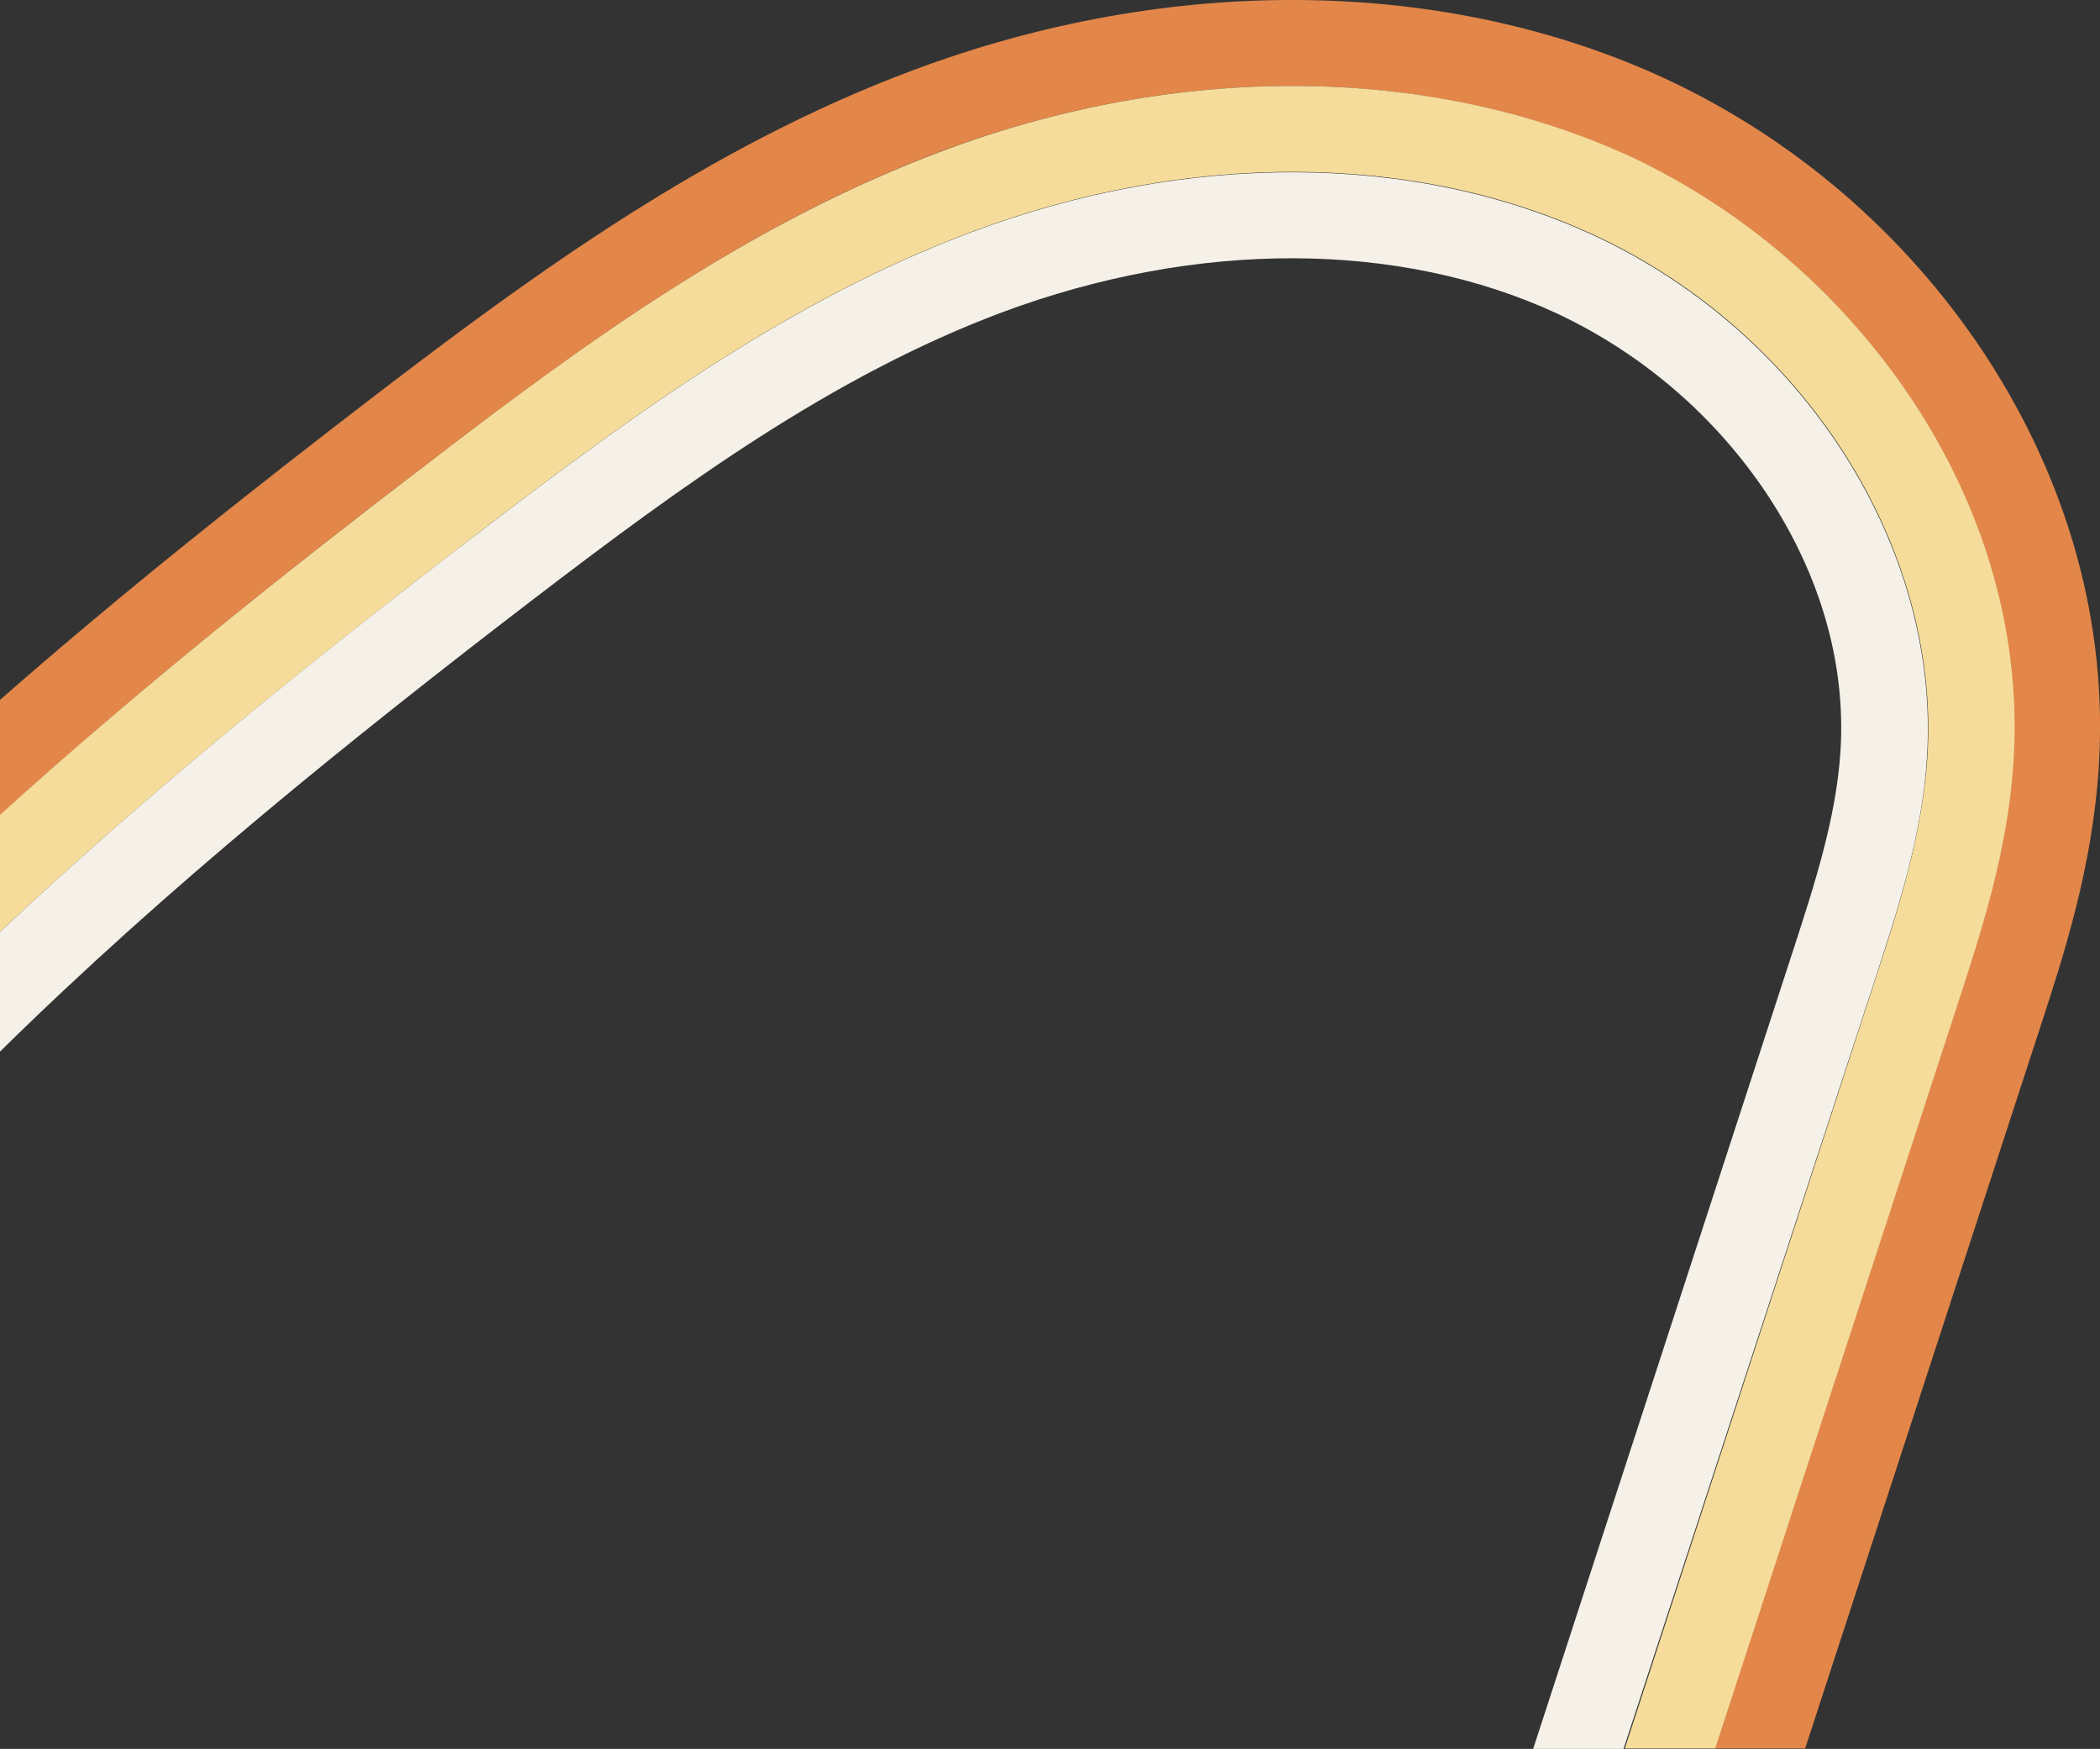
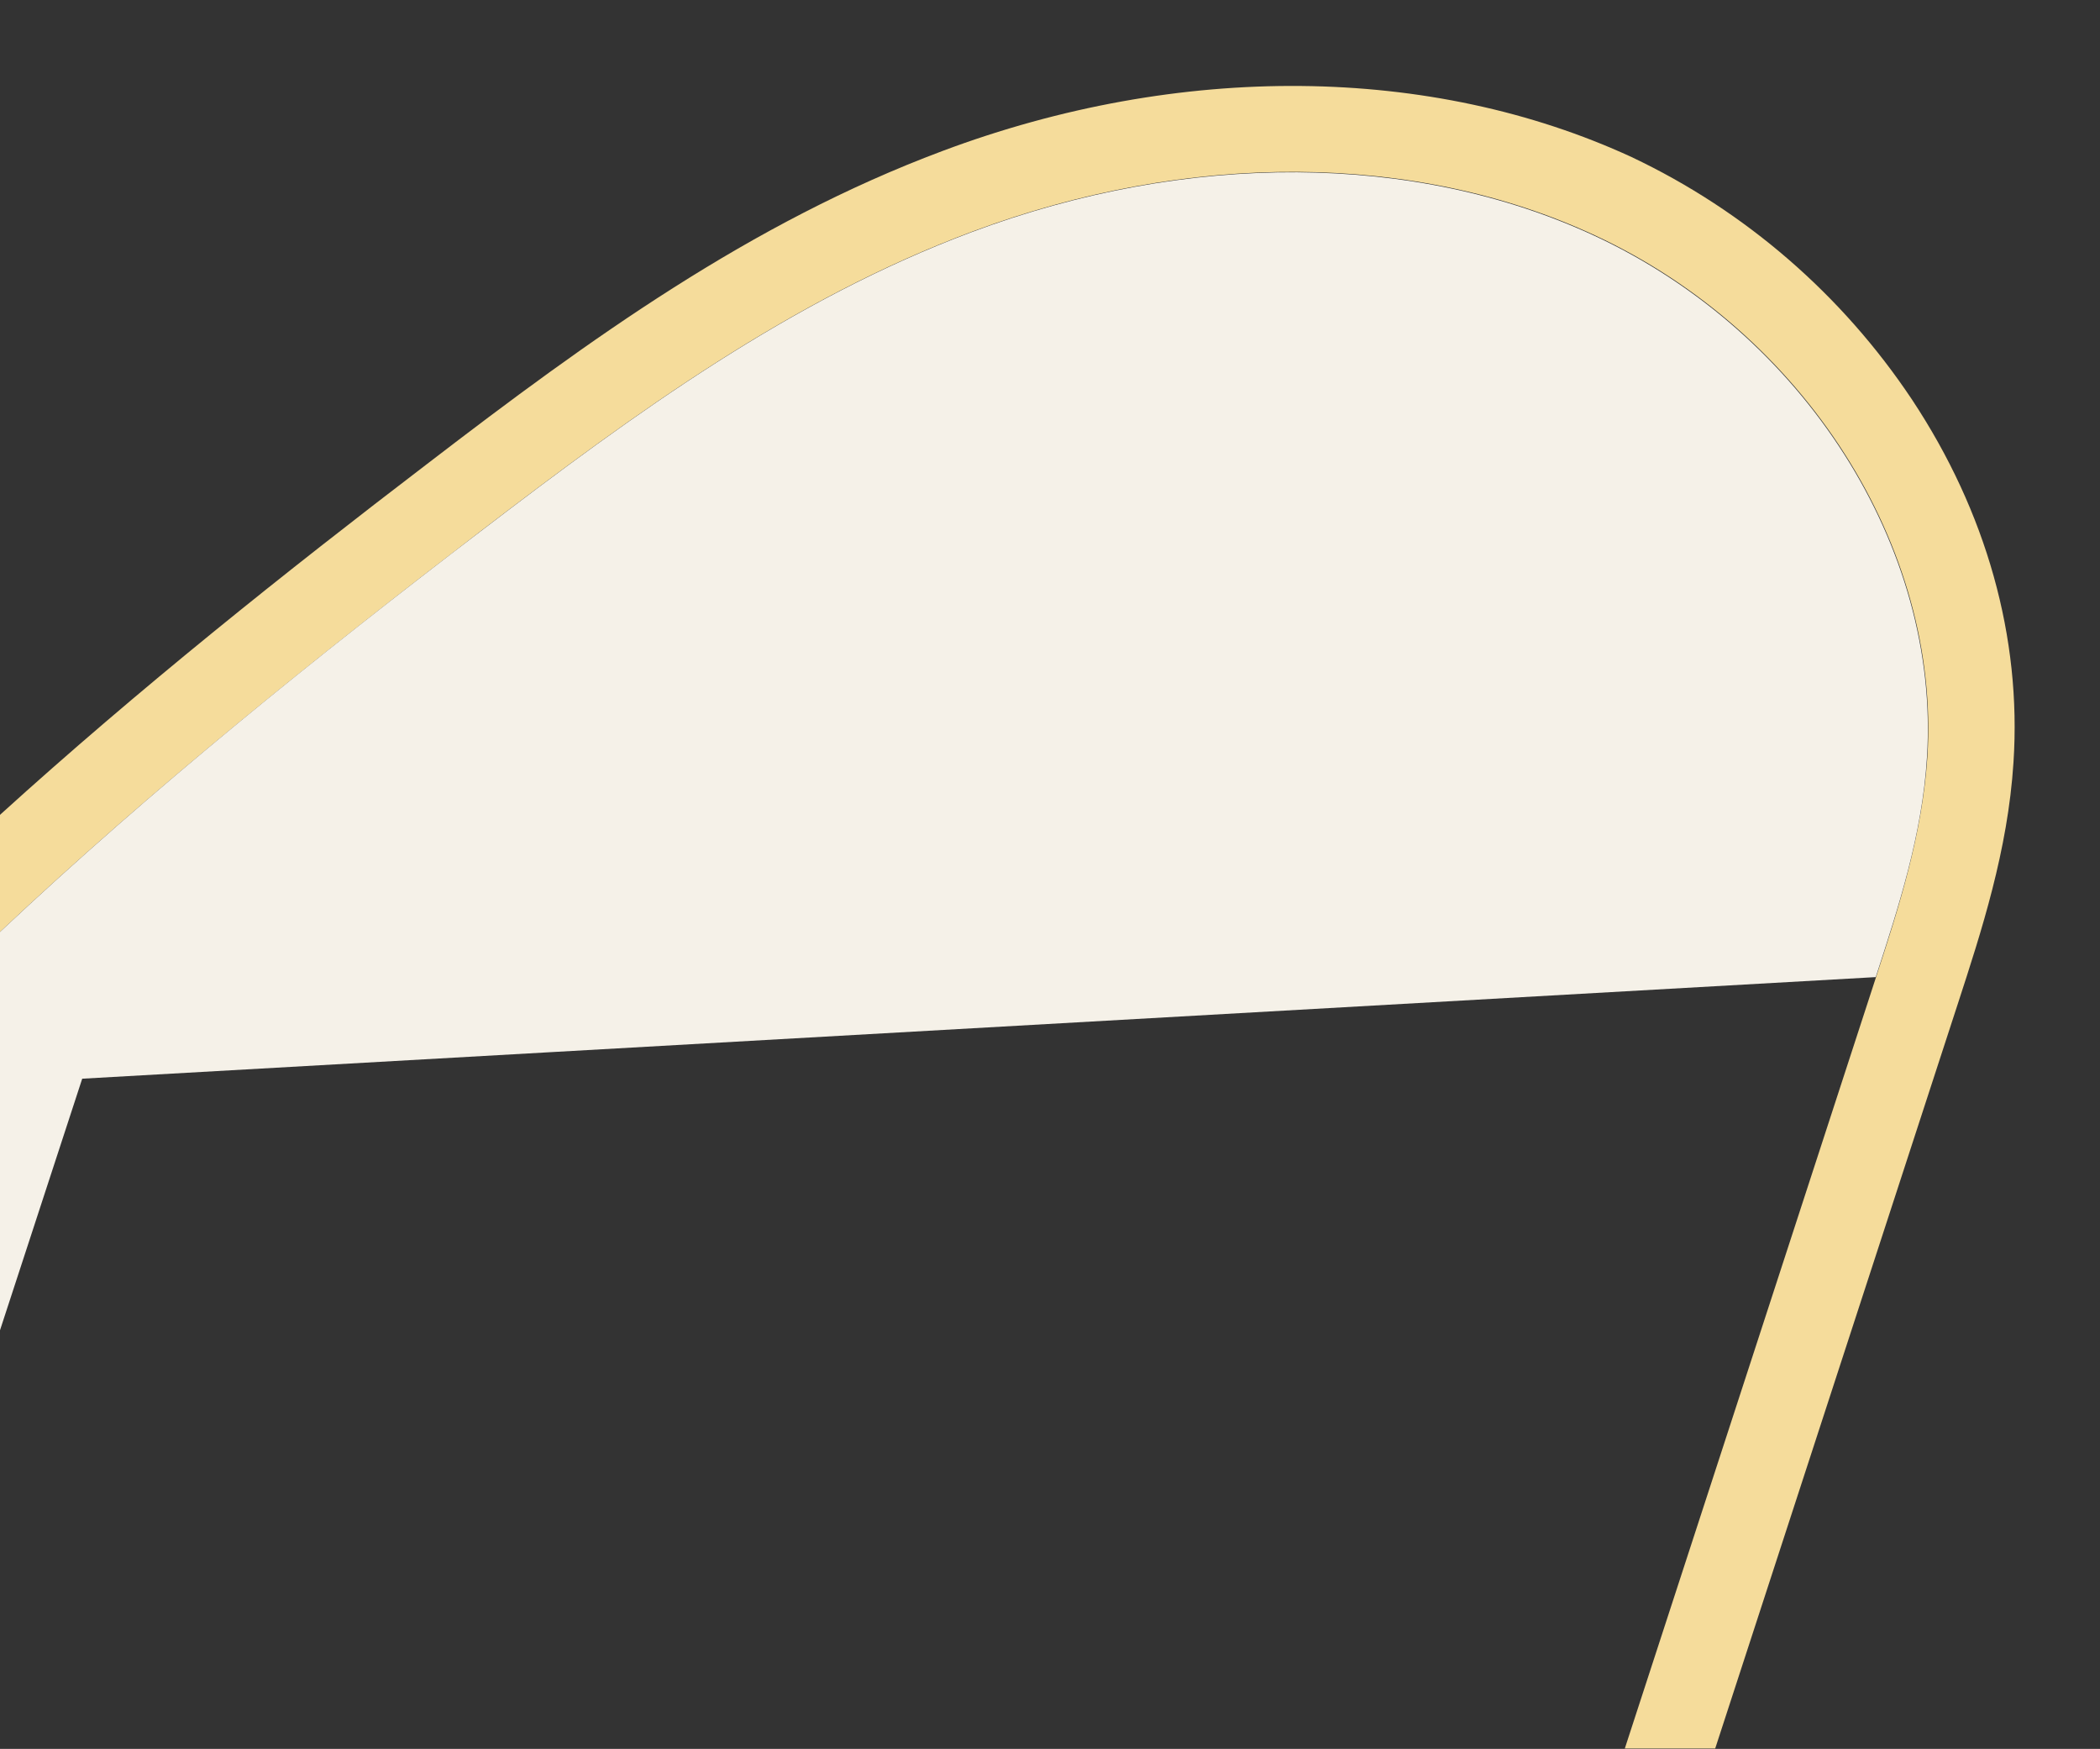
<svg xmlns="http://www.w3.org/2000/svg" enable-background="new 0 0 487.9 406.3" fill="#000000" id="Layer_1" version="1.1" viewBox="0 0 487.9 406.3" x="0px" xml:space="preserve" y="0px">
  <rect x="0" y="0" width="487.9" height="406.3" fill="#333333" stroke="none" />
  <g id="change1_1">
-     <path d="m487.6 178.4c2.2-33.4-7.1-66.8-26.8-96.6-18.2-27.4-43.6-49.3-73.4-63.3-51.3-23.9-115.3-24.7-175.5-2.1-47.1 17.6-87.3 46.8-124.4 75.2-29.2 22.4-58.8 45.8-87.5 71v26.8c32.3-29.4 66.2-56.4 99.6-81.9 37.4-28.6 74.6-55.7 119.2-72.4 55.3-20.7 113.7-20.1 160.2 1.5 26.4 12.4 49 31.9 65.1 56.2 17.3 26.1 25.4 55.3 23.6 84.3-1.3 20.6-7.5 39.4-12.9 56l-56.4 173.1h21l54.4-166.9c5.8-17.7 12.3-37.8 13.8-60.9z" fill="#e2864a" />
-   </g>
+     </g>
  <g id="change2_1">
    <path d="m111.8 123.3c36.2-27.7 72.1-53.8 114.1-69.5 50.3-18.8 103-18.5 144.7 0.9 48.6 22.6 80.3 72.4 77.2 121.1-1.2 18-6.6 34.9-11.9 51.1l-58.4 179.3h21l56.4-173.1c5.4-16.6 11.6-35.5 12.9-56 1.9-29-6.3-58.2-23.6-84.3-16.2-24.3-38.7-43.8-65.1-56.3-46.6-21.5-105-22.1-160.2-1.4-44.6 16.7-81.9 43.7-119.3 72.4-33.4 25.5-67.3 52.5-99.6 81.8v27.2c35.8-33.7 74.1-64.3 111.8-93.2z" fill="#f5dc9b" />
  </g>
  <g id="change3_1">
-     <path d="m435.8 227c5.3-16.3 10.8-33.1 11.9-51.1 3.1-48.7-28.6-98.5-77.2-121.1-41.7-19.4-94.4-19.7-144.7-0.9-42 15.7-77.9 41.8-114.1 69.5-37.7 28.8-76 59.5-111.8 93.2v27.8c39-38.4 81.9-72.9 123.9-105.1 34.9-26.7 69.5-51.9 108.9-66.7 45.3-16.9 92.4-16.8 129.2 0.3 19.7 9.3 36.6 23.8 48.7 42 12.4 18.8 18.3 39.4 17 59.7-1 15.5-6.1 31.1-11 46.2l-60.4 185.5h21l58.6-179.3z" fill="#f5f1e8" />
+     <path d="m435.8 227c5.3-16.3 10.8-33.1 11.9-51.1 3.1-48.7-28.6-98.5-77.2-121.1-41.7-19.4-94.4-19.7-144.7-0.9-42 15.7-77.9 41.8-114.1 69.5-37.7 28.8-76 59.5-111.8 93.2v27.8l-60.4 185.5h21l58.6-179.3z" fill="#f5f1e8" />
  </g>
</svg>